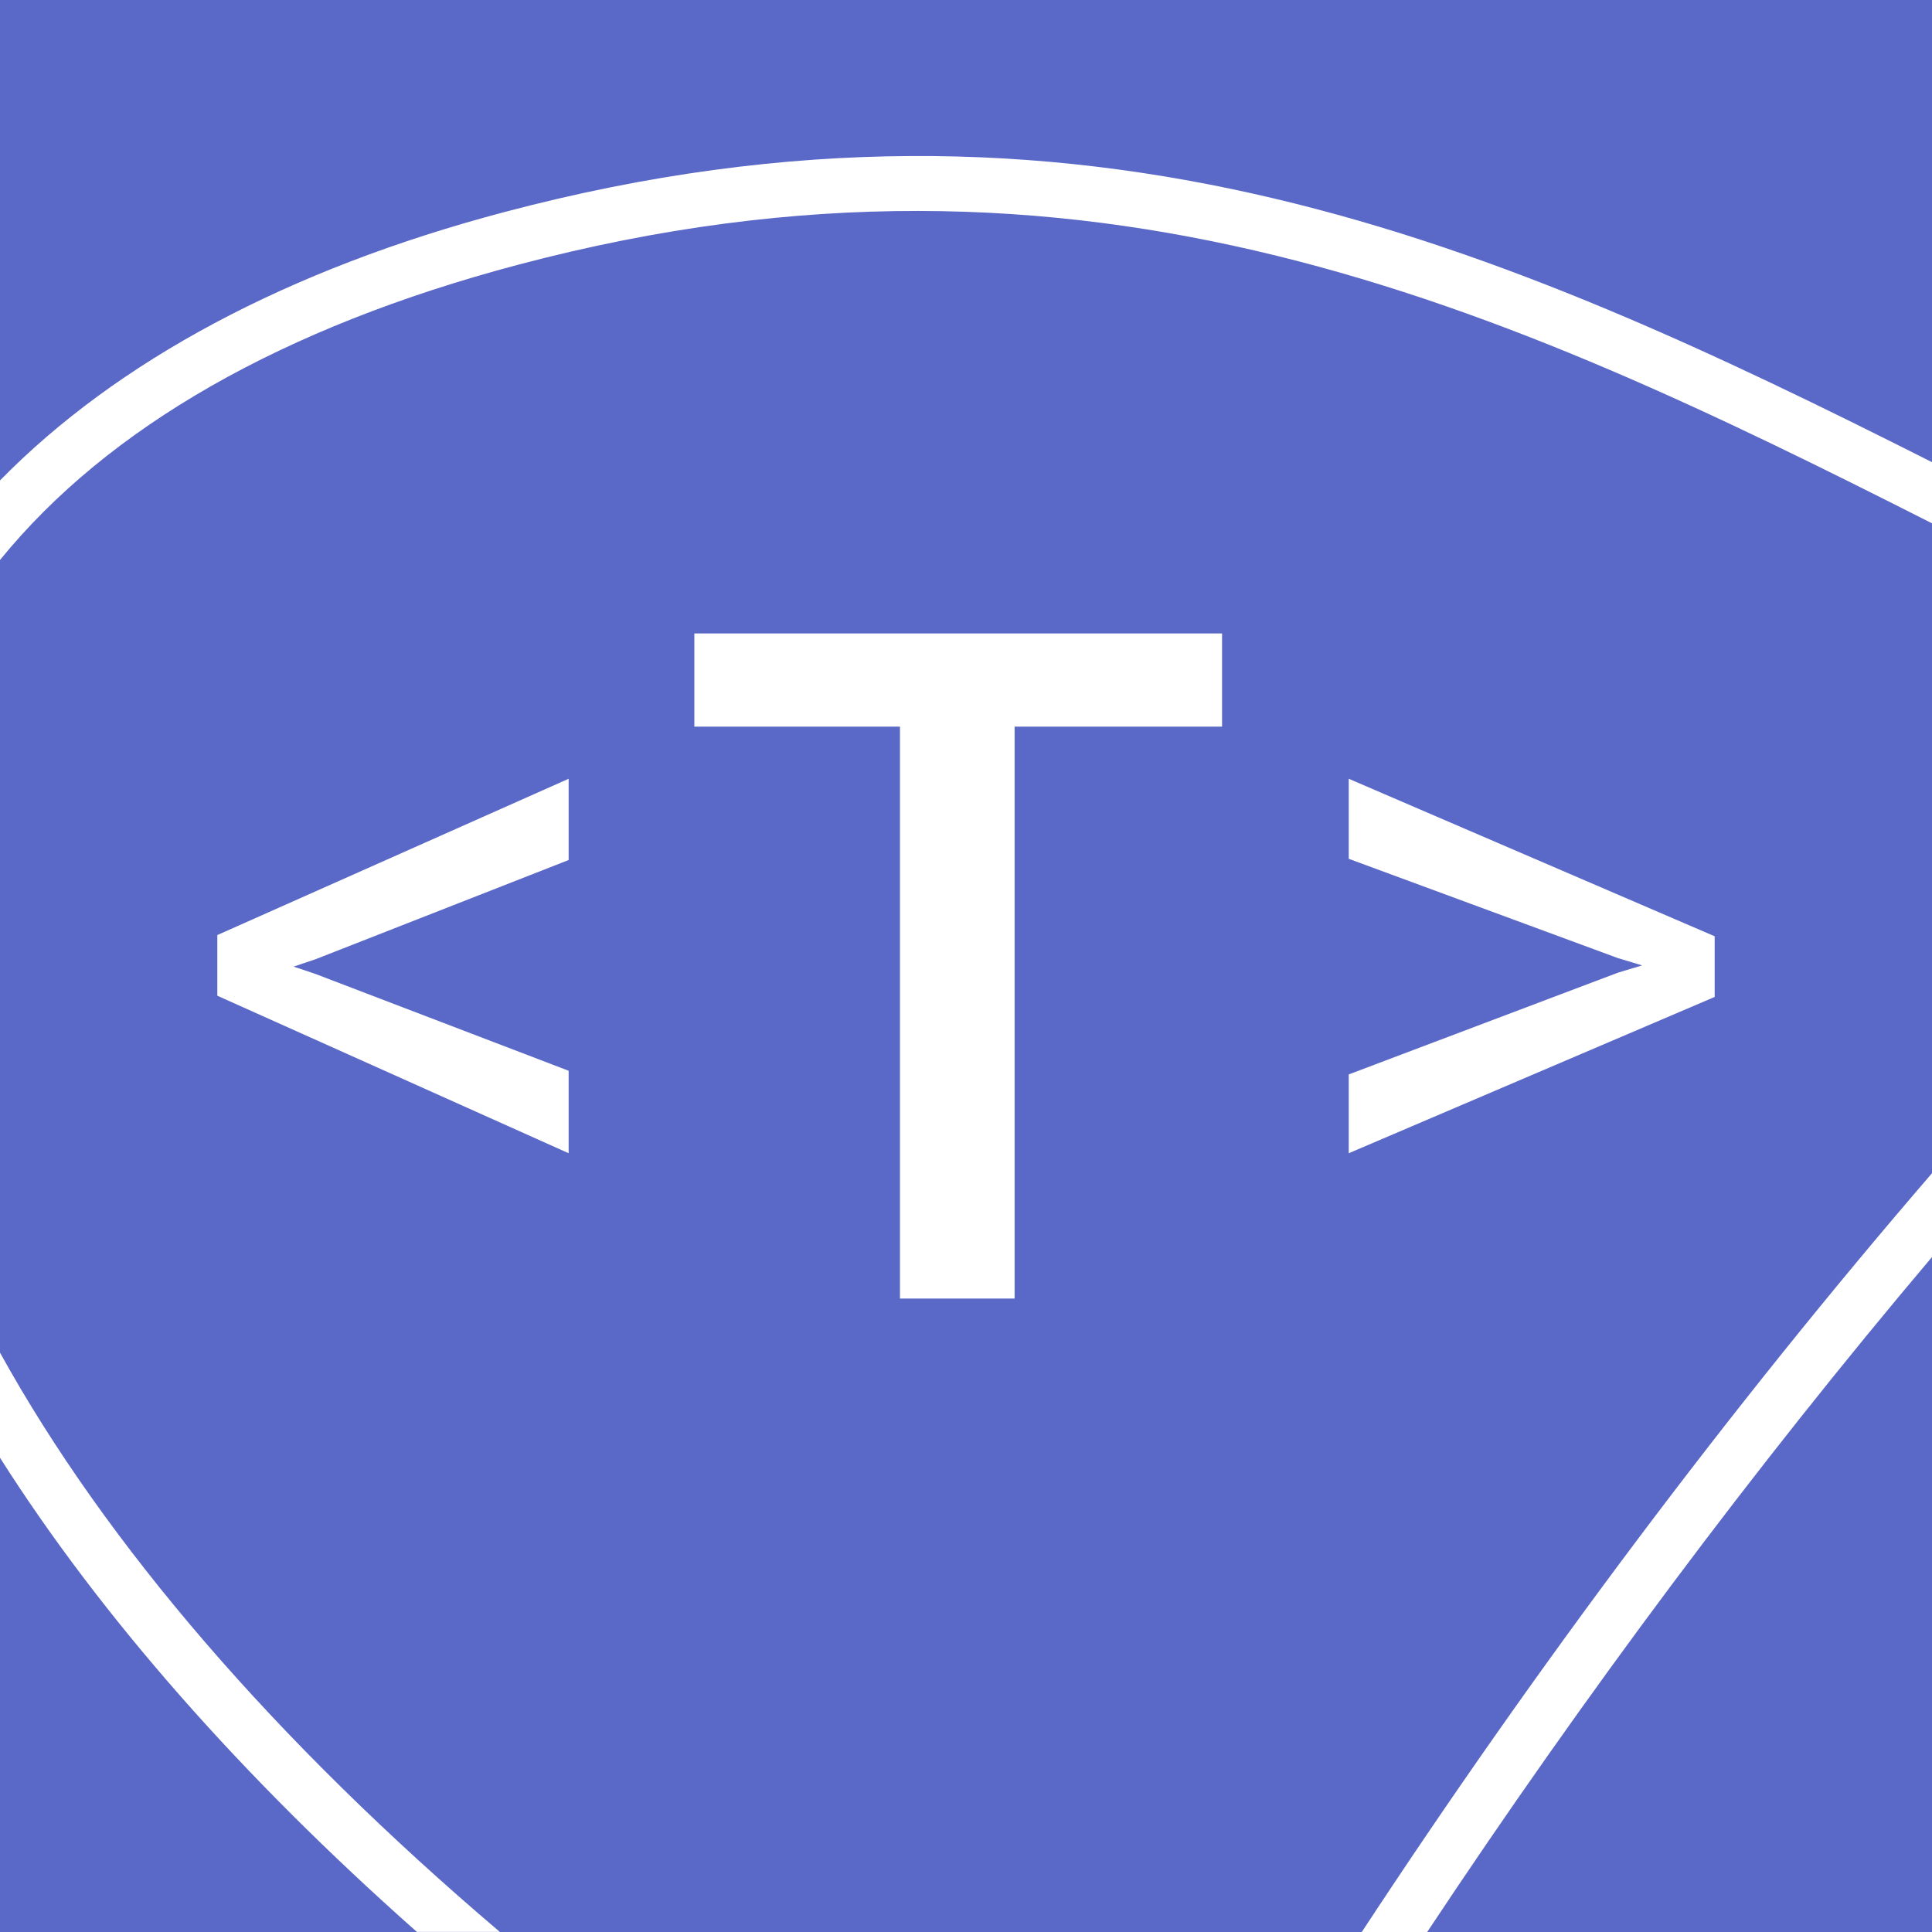
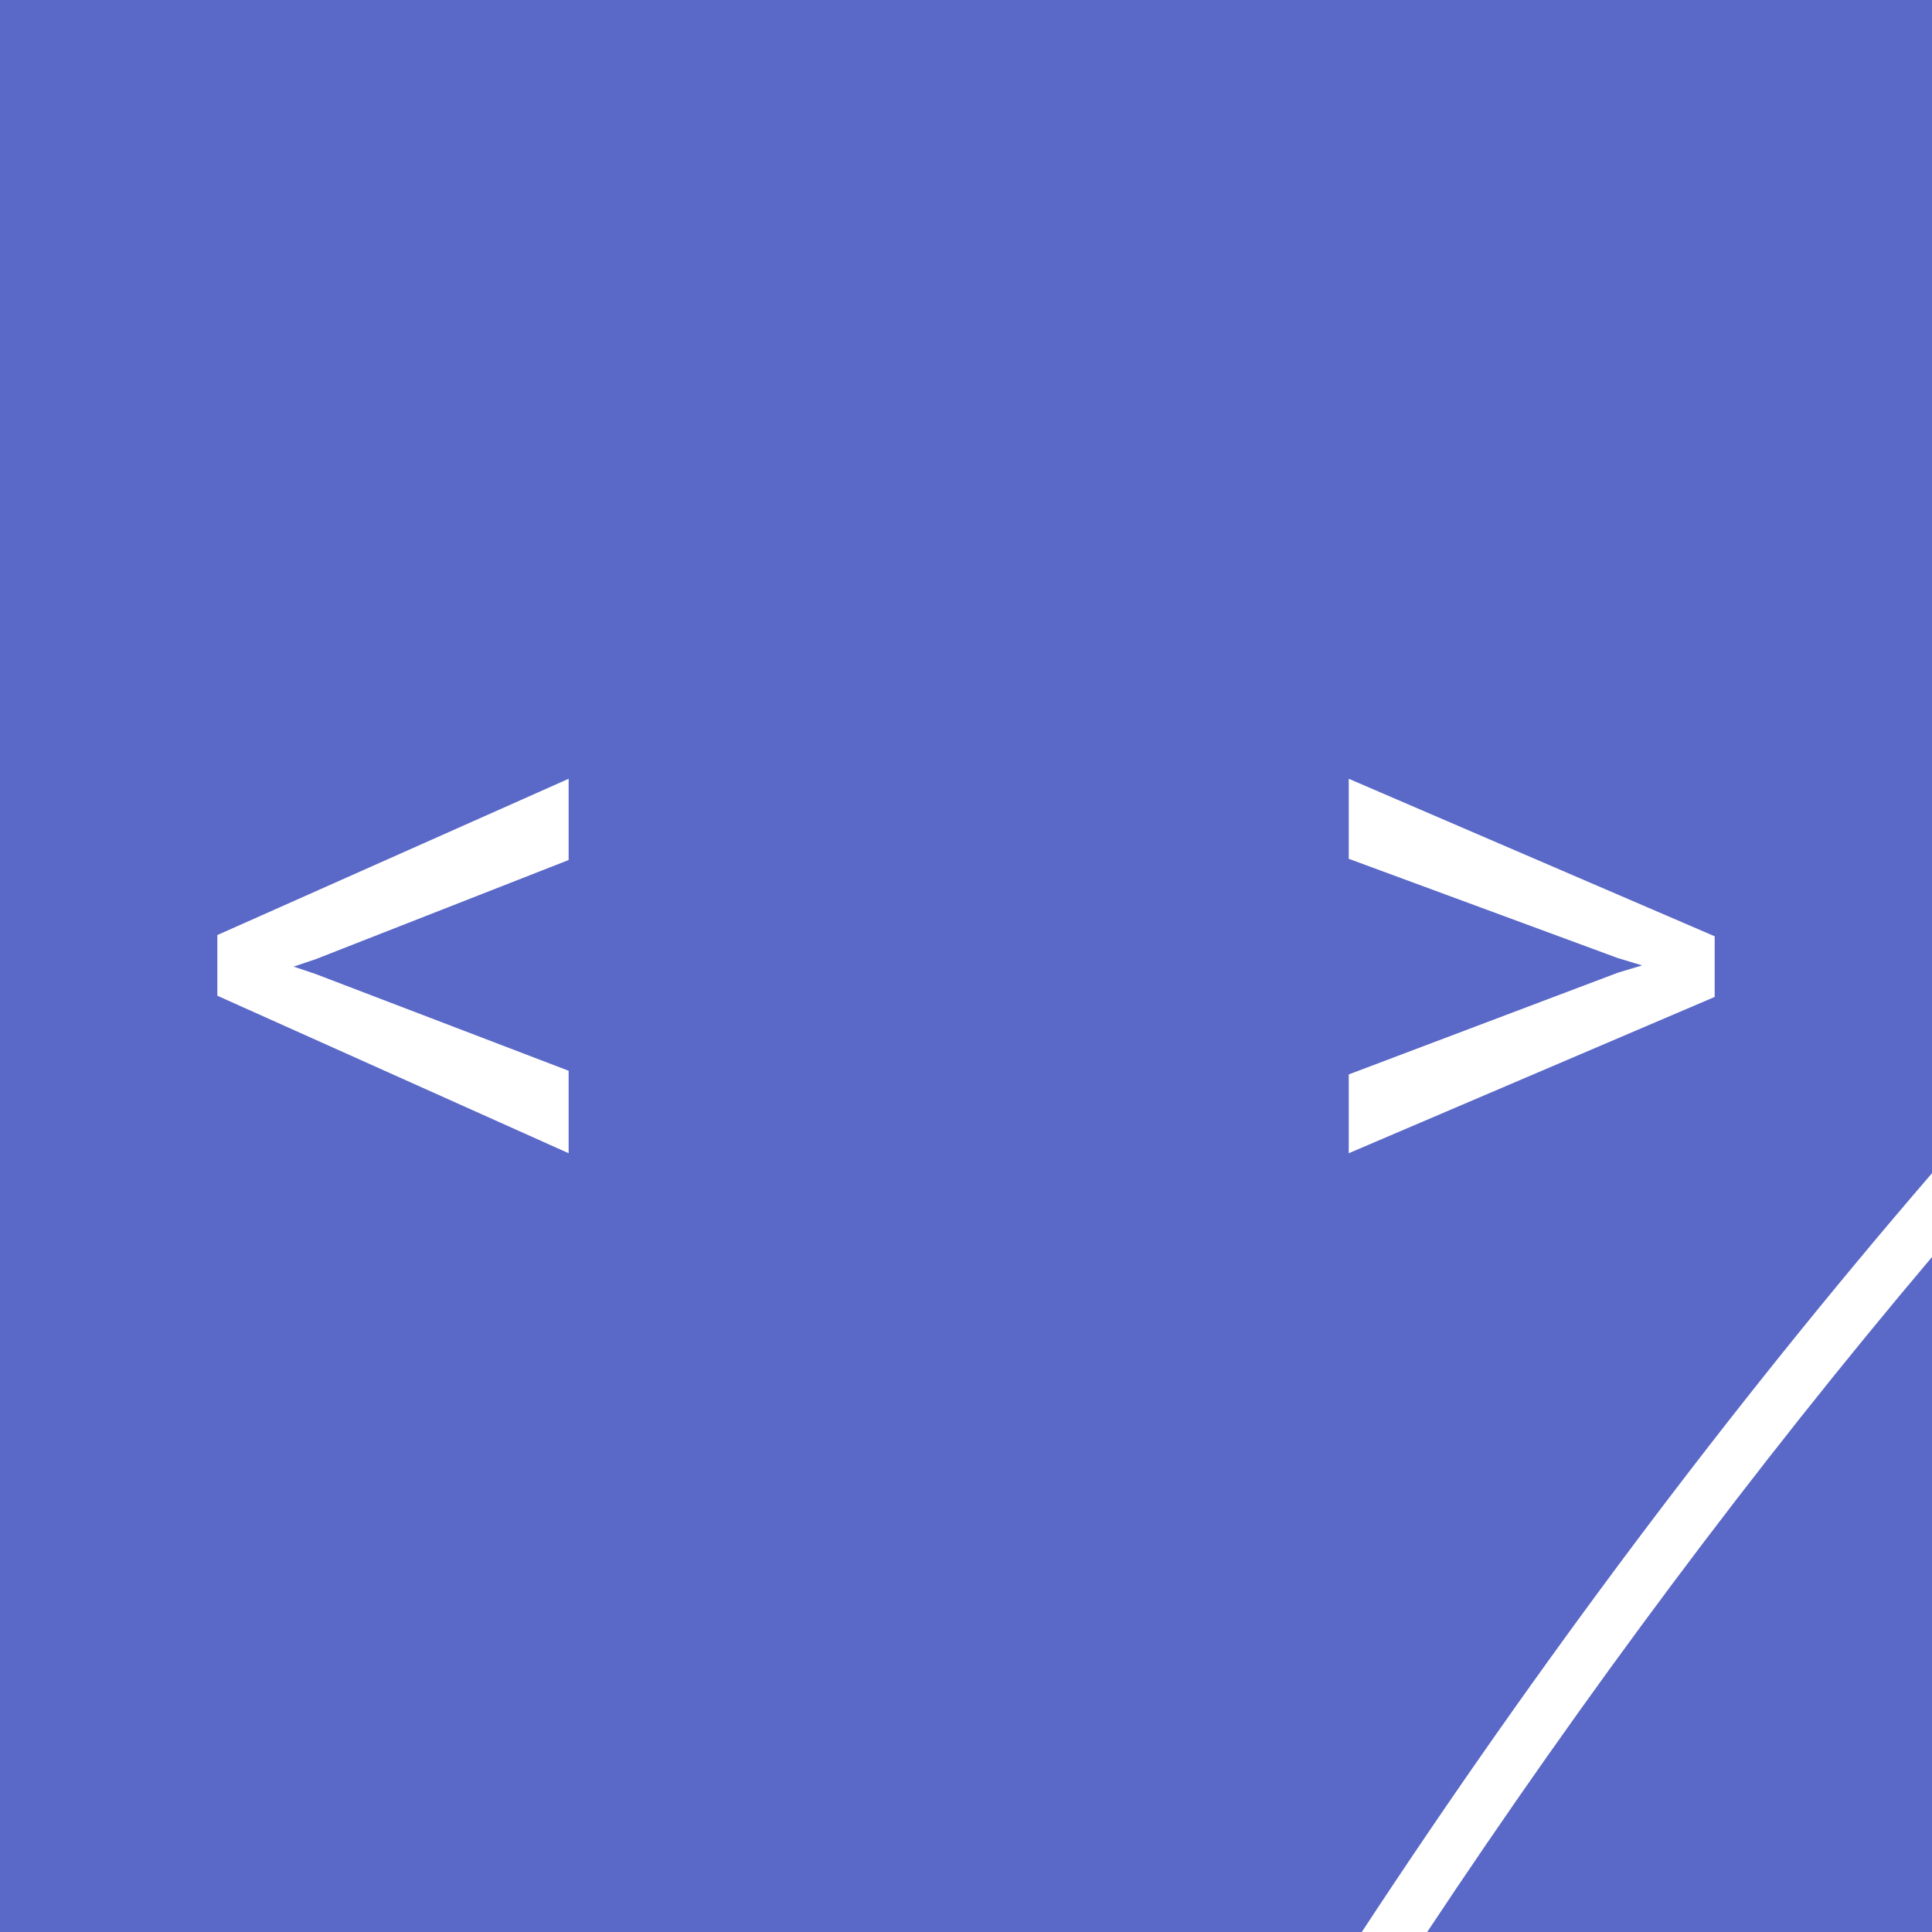
<svg xmlns="http://www.w3.org/2000/svg" id="Layer_1" data-name="Layer 1" viewBox="0 0 158.6 158.6">
  <defs>
    <style>
      .cls-1 {
        fill: #fff;
      }

      .cls-2 {
        fill: #5a68c7;
      }
    </style>
  </defs>
  <rect class="cls-2" x="0" width="158.6" height="158.6" />
  <g>
-     <path class="cls-1" d="M0,45.97c8.85-10.88,23.19-19.11,42.54-24.24,46.65-12.36,80.75,3.34,116.06,21.23v-5.02C123.22,20.09,88.77,4.85,41.4,17.41,23.6,22.12,9.59,29.66,0,39.44v6.53Z" />
-     <path class="cls-1" d="M0,111.04v8.63c8.23,12.96,19.75,26.11,34.22,38.92h6.81C22.57,142.91,8.66,126.72,0,111.04Z" />
    <path class="cls-1" d="M158.6,96.31c-16.55,19.2-32.34,40.26-46.81,62.29h5.37c12.92-19.48,26.86-38.16,41.44-55.41v-6.89Z" />
  </g>
  <polygon class="cls-1" points="46.68 87.9 25.89 79.95 24.1 79.35 25.89 78.75 46.68 70.6 46.68 63.93 17.84 76.76 17.84 81.74 46.68 94.67 46.68 87.9" />
  <polygon class="cls-1" points="140.76 76.86 110.72 63.93 110.72 70.5 132.81 78.65 134.8 79.25 132.81 79.85 110.72 88.2 110.72 94.67 140.76 81.84 140.76 76.86" />
-   <path class="cls-1" d="M100.32,59.65h-17.03v46.95h-9.41v-46.95h-16.88v-7.65h43.32v7.65Z" />
</svg>